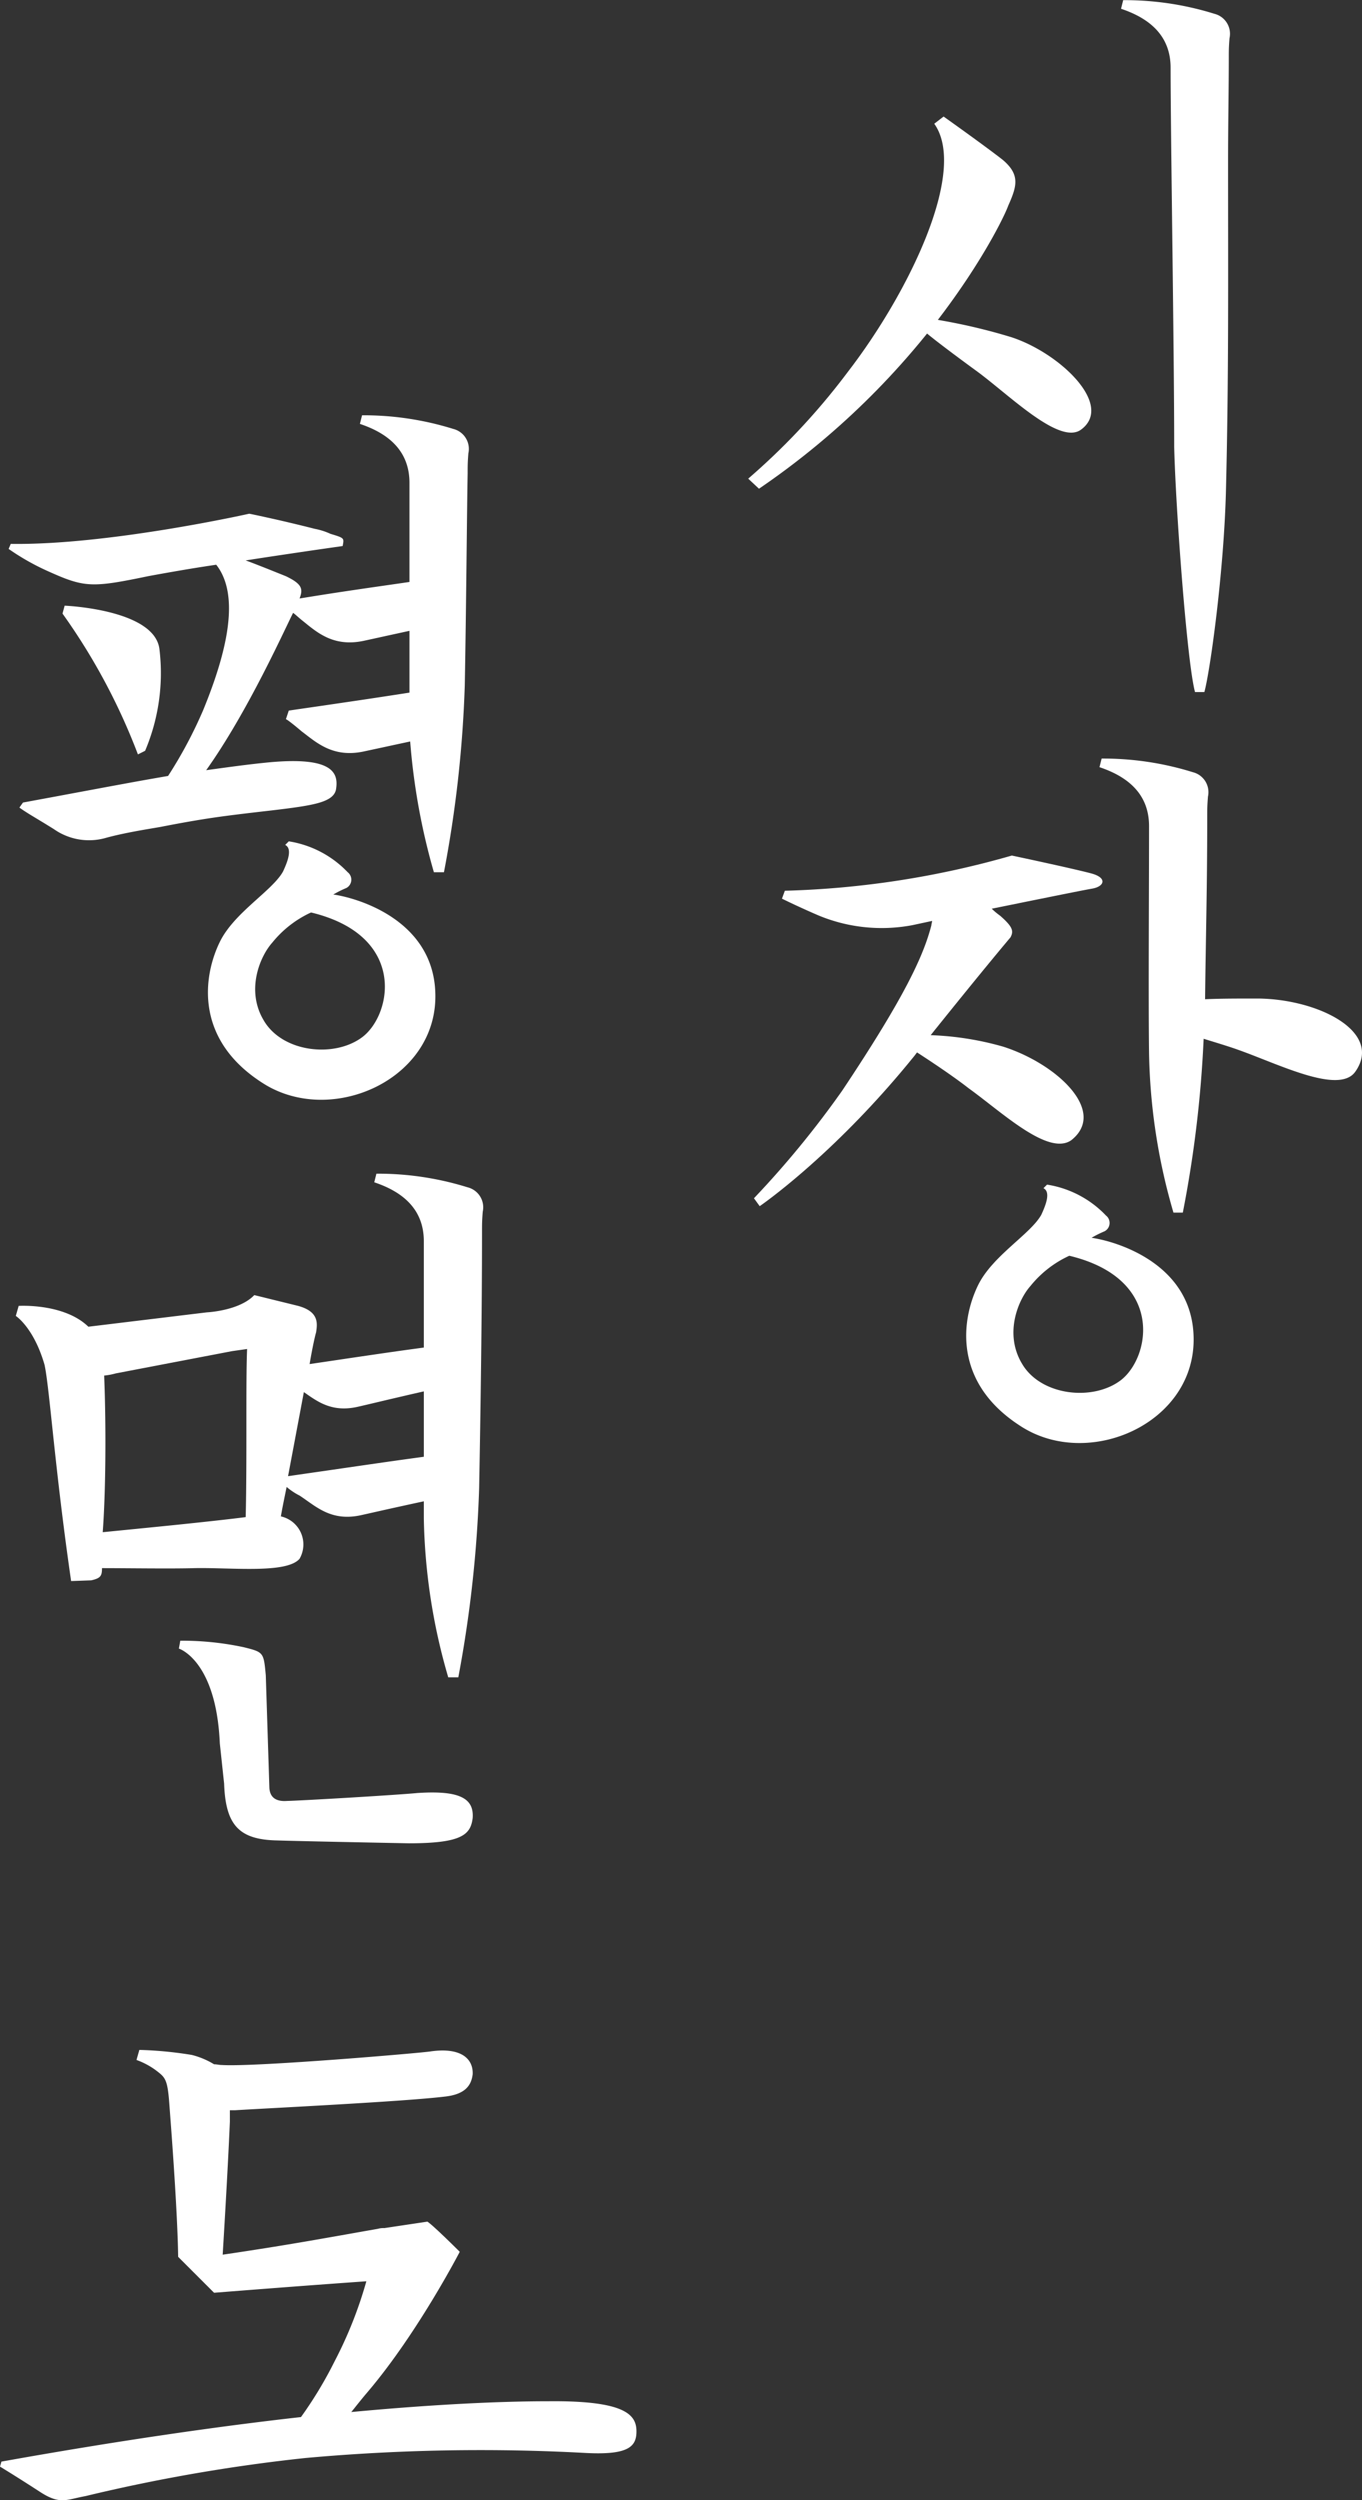
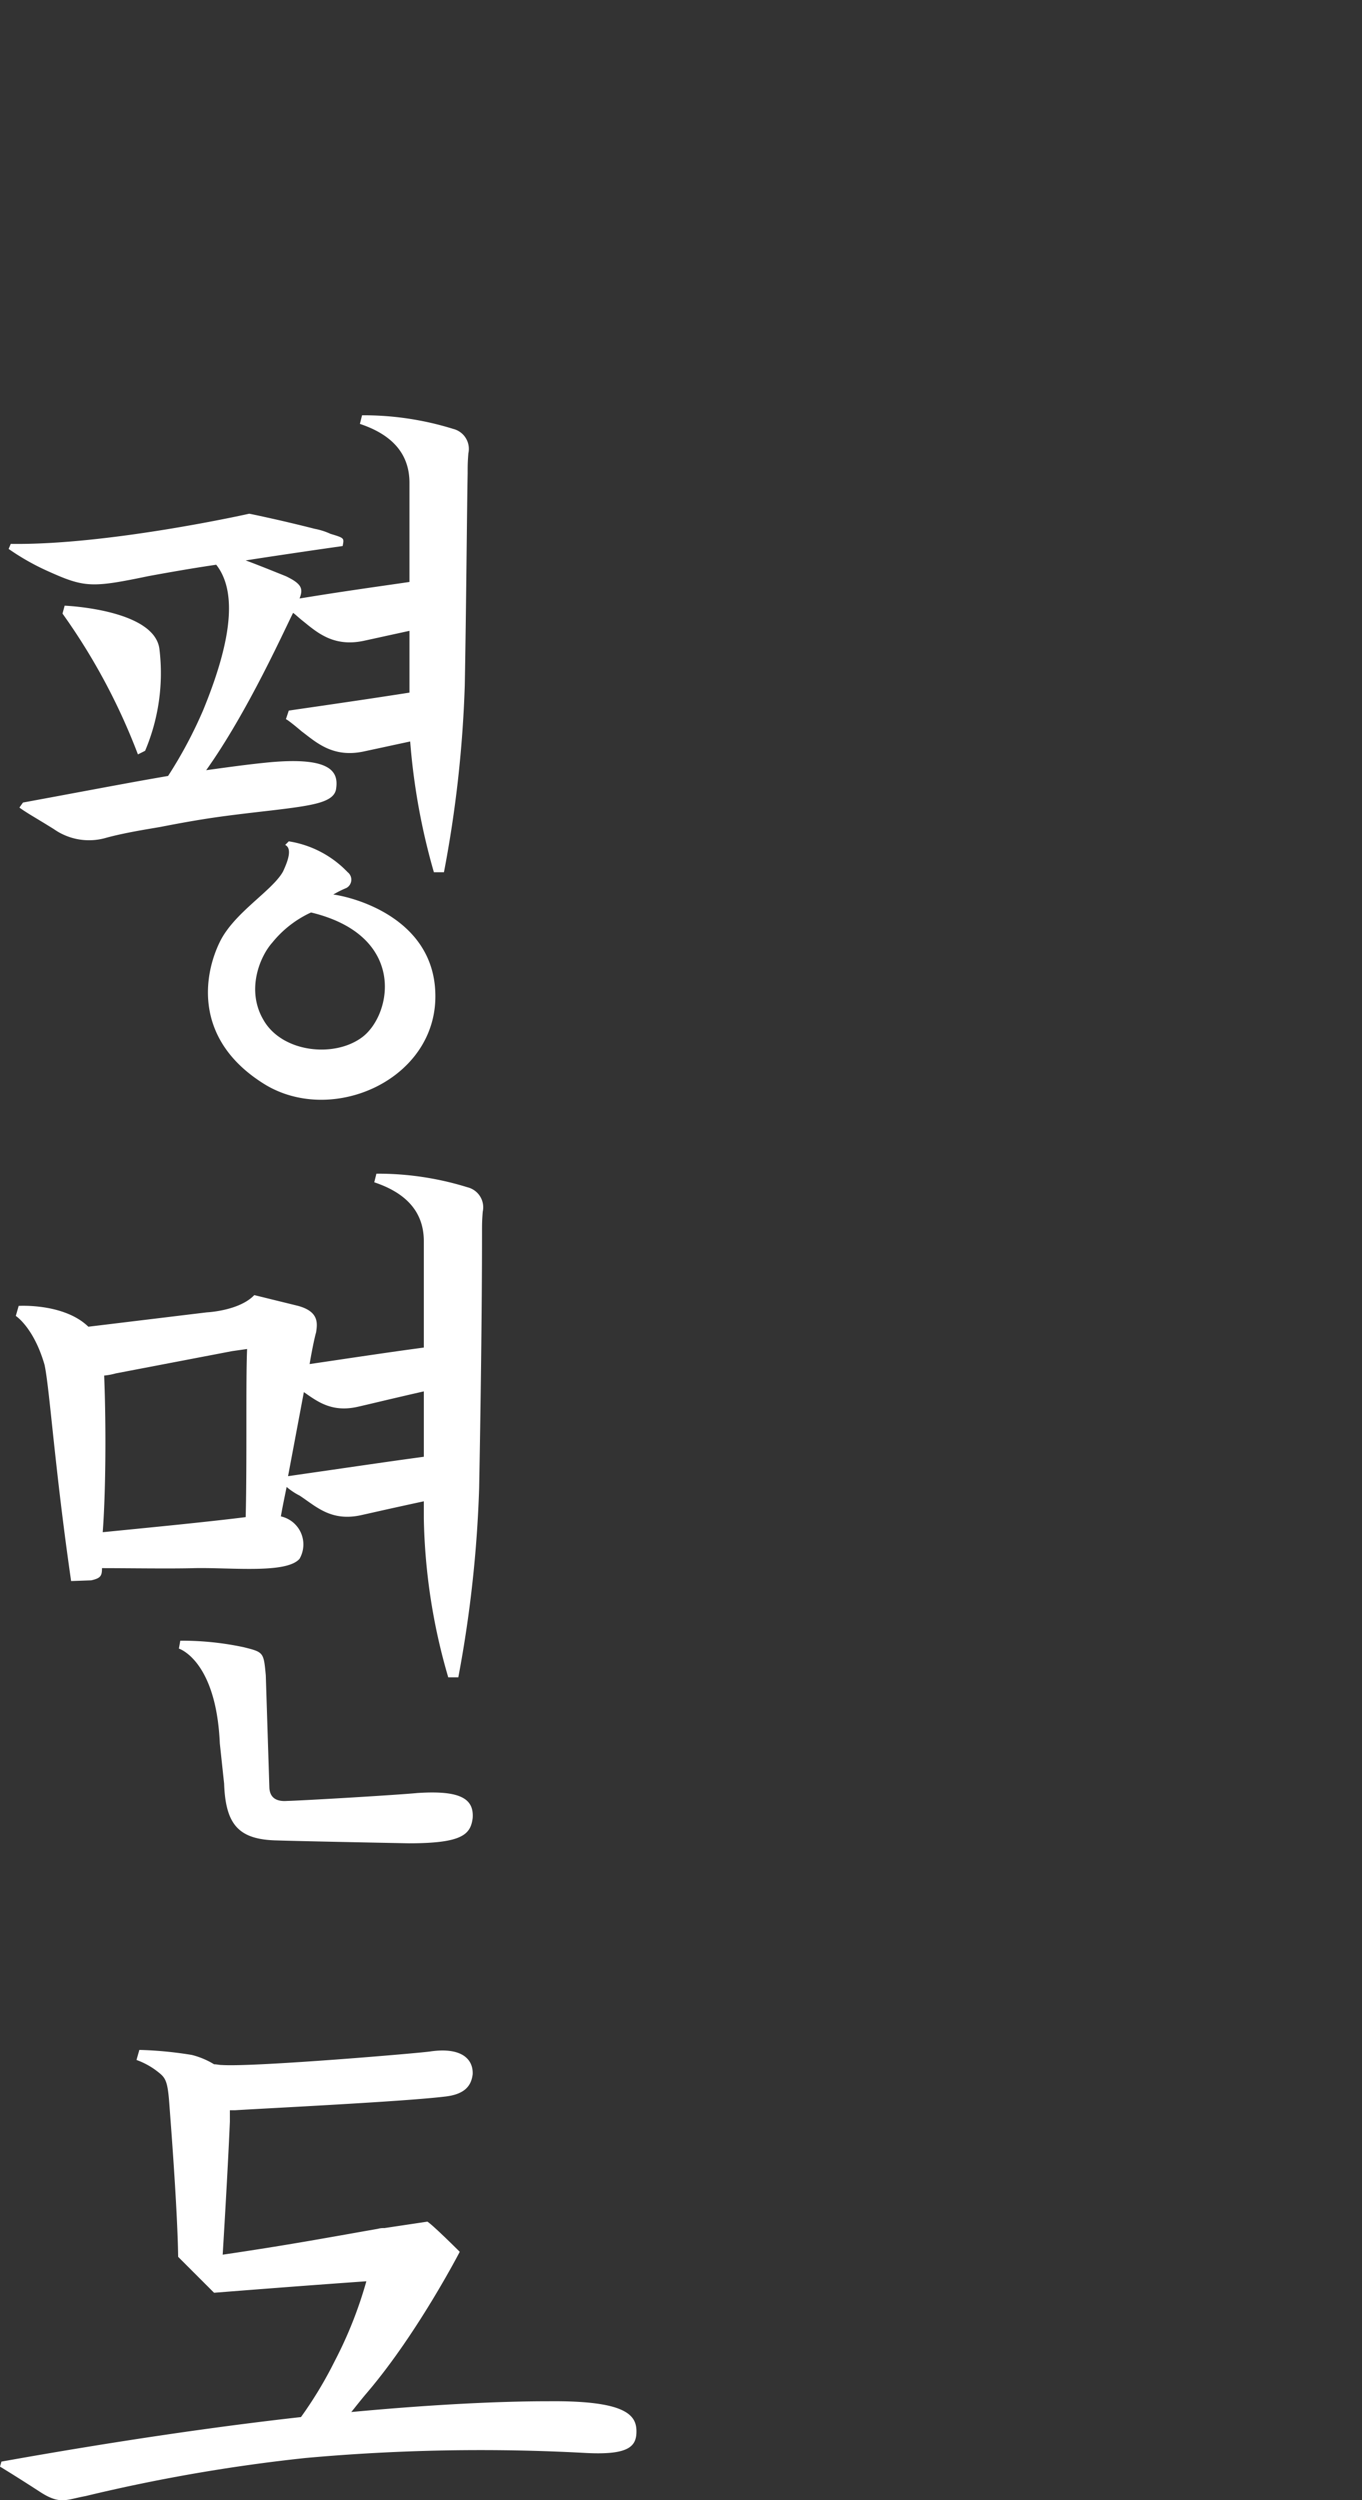
<svg xmlns="http://www.w3.org/2000/svg" width="170.64" height="313.188" viewBox="0 0 170.64 313.188">
  <rect x="0" y="0" width="170.64" height="313.188" fill="#333333" stroke="none" />
  <g id="グループ_136521" data-name="グループ 136521" transform="translate(-915 -2344.421)">
-     <path id="パス_362699" data-name="パス 362699" d="M23.94,18.02l-1.17.9c4.23,5.94-3.24,21.24-10.8,31.05A84.811,84.811,0,0,1-.54,63.38L.81,64.64A97.424,97.424,0,0,0,21.87,45.2c1.17.99,4.32,3.33,6.3,4.77,4.14,3.06,10.26,9.18,12.96,7.29,4.23-3.06-2.61-9.63-8.73-11.61a73.171,73.171,0,0,0-9.18-2.16c5.58-7.29,8.37-13.05,8.82-14.31,1.08-2.43,1.53-3.87-.72-5.76C28.89,21.53,23.94,18.02,23.94,18.02ZM46.17,4.52c3.51,1.17,6.21,3.33,6.21,7.38,0,8.28.45,35.19.45,47.52.18,7.65,1.62,27.09,2.61,30.69h1.17c.72-2.61,2.43-14.94,2.7-25.02.36-14.22.27-26.91.27-41.31,0-4.86.09-9.18.09-13.05,0-.99,0-1.35.09-2.52a2.581,2.581,0,0,0-1.89-3.06A37.8,37.8,0,0,0,46.44,3.44ZM43.74,98.44l-.27,1.08c3.51,1.17,6.21,3.33,6.21,7.38,0,8.28-.09,21.33,0,28.44a75.356,75.356,0,0,0,3.06,19.98h1.17a147.178,147.178,0,0,0,2.61-21.78c1.44.45,2.97.9,4.23,1.35,5.13,1.8,12.69,5.67,14.76,2.79,3.51-4.95-4.5-9.09-12.15-9.18-2.43,0-4.77,0-6.66.09.09-8.01.27-14.04.27-22.86,0-.99,0-1.35.09-2.52a2.581,2.581,0,0,0-1.89-3.06A37.8,37.8,0,0,0,43.74,98.44ZM.18,153.52l.72.99s9.36-6.39,19.44-18.9l.27-.36c1.26.81,4.41,2.88,6.48,4.5,4.14,2.97,9.99,8.55,12.87,6.48,4.5-3.6-1.8-9.54-8.55-11.7a37.674,37.674,0,0,0-9.09-1.44c6.93-8.64,9.99-12.24,9.99-12.24.45-.81.27-1.35-1.26-2.7a9.533,9.533,0,0,1-1.08-.9c5.76-1.17,11.07-2.25,12.6-2.52s1.89-1.35-.09-1.89c-2.34-.63-9.99-2.25-9.99-2.25A113.8,113.8,0,0,1,4.05,115l-.36.99s1.8.9,4.5,2.07a20.65,20.65,0,0,0,11.79,1.26l2.52-.54c0,.18-.09.36-.09.54-.99,3.87-3.42,9.09-11.16,20.7A119.214,119.214,0,0,1,.18,153.52Zm28.08,10.89c-2.07,4.23-3.24,12.15,5.31,17.64,8.55,5.58,22.05-.36,21.69-11.25-.27-9.09-9.63-11.88-12.78-12.33a13.143,13.143,0,0,1,1.62-.81,1.18,1.18,0,0,0,.18-1.98,12.958,12.958,0,0,0-7.38-3.87l-.45.45c.9.45.36,1.98-.27,3.33C34.83,158.02,30.06,160.72,28.26,164.41Zm5.49,9.81c-2.25-3.78-.45-8.01,1.08-9.72a13.437,13.437,0,0,1,4.86-3.78c11.97,2.88,10.17,12.69,6.48,15.57C42.66,178.99,36.09,178.27,33.75,174.22Z" transform="translate(1009.28 2341)" fill="#fff" />
    <path id="パス_362700" data-name="パス 362700" d="M45.99,3.44l-.27,1.08c3.51,1.17,6.21,3.33,6.21,7.38V24.32c-4.32.63-8.28,1.17-13.77,2.07.45-1.17.36-1.8-1.71-2.79-1.35-.54-3.33-1.35-5.04-1.98,6.39-.99,12.15-1.8,12.15-1.8.18-.99.27-.99-1.53-1.53a8.519,8.519,0,0,0-1.98-.63c-4.59-1.17-8.19-1.89-8.19-1.89S14.22,19.73,1.98,19.55l-.27.63a30,30,0,0,0,5.13,2.88c4.41,1.98,5.4,1.98,12.33.54,2.43-.45,5.49-.99,8.55-1.44,2.97,3.78,1.44,10.71-1.62,18.18a55.3,55.3,0,0,1-4.41,8.28c-4.77.81-10.35,1.89-18.18,3.33l-.45.63c.99.72,2.16,1.35,4.32,2.7a7.652,7.652,0,0,0,6.57,1.08c2.34-.63,4.68-.99,6.75-1.35,5.58-1.08,7.65-1.35,13.95-2.07,5.22-.63,7.92-.99,8.1-2.79.27-1.98-.54-3.96-8.37-3.24-2.79.27-5.31.63-7.92.99,5.13-7.2,9.63-17.19,10.89-19.71.27.18.63.54,1.08.9,1.8,1.44,3.87,3.42,7.74,2.61l5.76-1.26v7.74c-4.59.72-8.91,1.35-15.12,2.25l-.36,1.08s.18,0,1.98,1.53c1.8,1.35,3.87,3.33,7.74,2.52l5.85-1.26a81.988,81.988,0,0,0,2.97,16.38h1.26a149.294,149.294,0,0,0,2.61-23.4c.18-9.54.27-21.87.36-26.55,0-.99,0-1.35.09-2.52a2.581,2.581,0,0,0-1.89-3.06A37.8,37.8,0,0,0,45.99,3.44ZM8.46,28.28a77.667,77.667,0,0,1,9.45,17.64l.9-.45a24.938,24.938,0,0,0,1.8-12.69c-.54-5.04-11.88-5.49-11.88-5.49ZM28.17,69.41c-2.07,4.23-3.24,12.15,5.31,17.64,8.55,5.58,22.05-.36,21.69-11.25-.27-9.09-9.63-11.88-12.78-12.33a13.144,13.144,0,0,1,1.62-.81,1.18,1.18,0,0,0,.18-1.98,12.958,12.958,0,0,0-7.38-3.87l-.45.45c.9.45.36,1.98-.27,3.33C34.74,63.02,29.97,65.72,28.17,69.41Zm5.49,9.81c-2.25-3.78-.45-8.01,1.08-9.72a13.437,13.437,0,0,1,4.86-3.78c11.97,2.88,10.17,12.69,6.48,15.57C42.57,83.99,36,83.27,33.66,79.22Zm-5.49,90.59.54,5.04c.18,5.22,1.89,7.02,6.66,7.11,2.79.09,11.88.27,16.47.36,6.66,0,7.74-1.08,8.01-3.15.18-2.43-1.53-3.51-6.93-3.15-2.79.27-15.21.99-16.29.99-1.08.09-2.16-.18-2.25-1.62l-.45-14.13c-.27-2.88-.27-2.88-2.79-3.51a37.19,37.19,0,0,0-7.92-.81l-.18.99S27.72,159.37,28.17,169.81ZM2.61,116.26s2.25,1.44,3.6,6.12c.63,2.88,1.26,12.78,3.33,27.09l2.52-.09c1.17-.27,1.35-.54,1.35-1.53,3.24,0,8.55.09,11.61,0,4.59-.09,11.52.72,13.14-1.17a3.6,3.6,0,0,0-2.34-5.31c.18-1.08.45-2.34.72-3.69a8.09,8.09,0,0,0,1.62,1.08c2.07,1.35,3.96,3.33,7.83,2.43.81-.18,3.96-.9,7.74-1.71v2.16a75.207,75.207,0,0,0,3.06,19.89h1.26a153.933,153.933,0,0,0,2.61-23.67c.18-9.63.36-22.23.36-32.13,0-.99,0-1.35.09-2.52a2.581,2.581,0,0,0-1.89-3.06,37.8,37.8,0,0,0-11.43-1.71l-.27,1.08c3.51,1.17,6.21,3.33,6.21,7.38v13.32c-4.68.63-8.82,1.26-14.31,2.07.36-2.16.72-3.69.81-3.96.18-1.17.36-2.61-2.25-3.33l-5.49-1.35c-1.89,1.98-5.94,2.16-5.94,2.16l-14.85,1.8C8.64,114.64,2.97,115,2.97,115ZM13.5,143.35c.36-4.77.45-12.87.18-19.62a8.1,8.1,0,0,0,1.44-.27l14.58-2.79,1.89-.27c-.18,3.96,0,14.04-.18,21.06C26.46,142.09,18,142.9,13.5,143.35Zm23.22-7.02L38.7,125.8c1.8,1.26,3.6,2.61,6.93,1.8.81-.18,4.14-.99,8.1-1.89v8.19C48.42,134.62,43.65,135.34,36.72,136.33Zm-8.28,73.76c-.36,0-.63-.09-.99-.09a10.011,10.011,0,0,0-2.79-1.17,47.813,47.813,0,0,0-6.57-.63l-.36,1.26a9.478,9.478,0,0,1,3.06,1.8c.72.63.9,1.44,1.08,4.05.09,1.26.99,12.6,1.08,18.81l4.5,4.5c5.67-.45,12.69-.99,19.08-1.44a51.963,51.963,0,0,1-3.96,9.99,50.607,50.607,0,0,1-4.23,7.02c-10.44,1.17-22.95,2.97-37.53,5.58l-.18.63c.9.54,3.06,1.89,5.13,3.24,2.43,1.53,3.15.9,5.58.45a214.79,214.79,0,0,1,27.54-4.77,243.684,243.684,0,0,1,35.19-.63c5.31.27,6.3-.81,6.3-2.7,0-2.07-1.35-3.87-10.98-3.78-5.94,0-14.13.36-24.75,1.35.45-.54.99-1.26,1.98-2.43,6.3-7.38,11.61-17.64,11.61-17.64s-3.24-3.24-4.05-3.78l-5.4.81a2.492,2.492,0,0,0-.81.09c-7.65,1.35-11.52,2.07-19.44,3.24,0,0,.63-10.26.9-16.65v-1.44h.63c4.32-.27,21.06-1.08,26.28-1.71,2.52-.27,3.33-1.35,3.51-2.79.09-1.8-1.26-3.42-5.22-2.88C53.73,208.56,32.58,210.36,28.44,210.09Z" transform="translate(914.37 2393)" fill="#fff" />
  </g>
</svg>